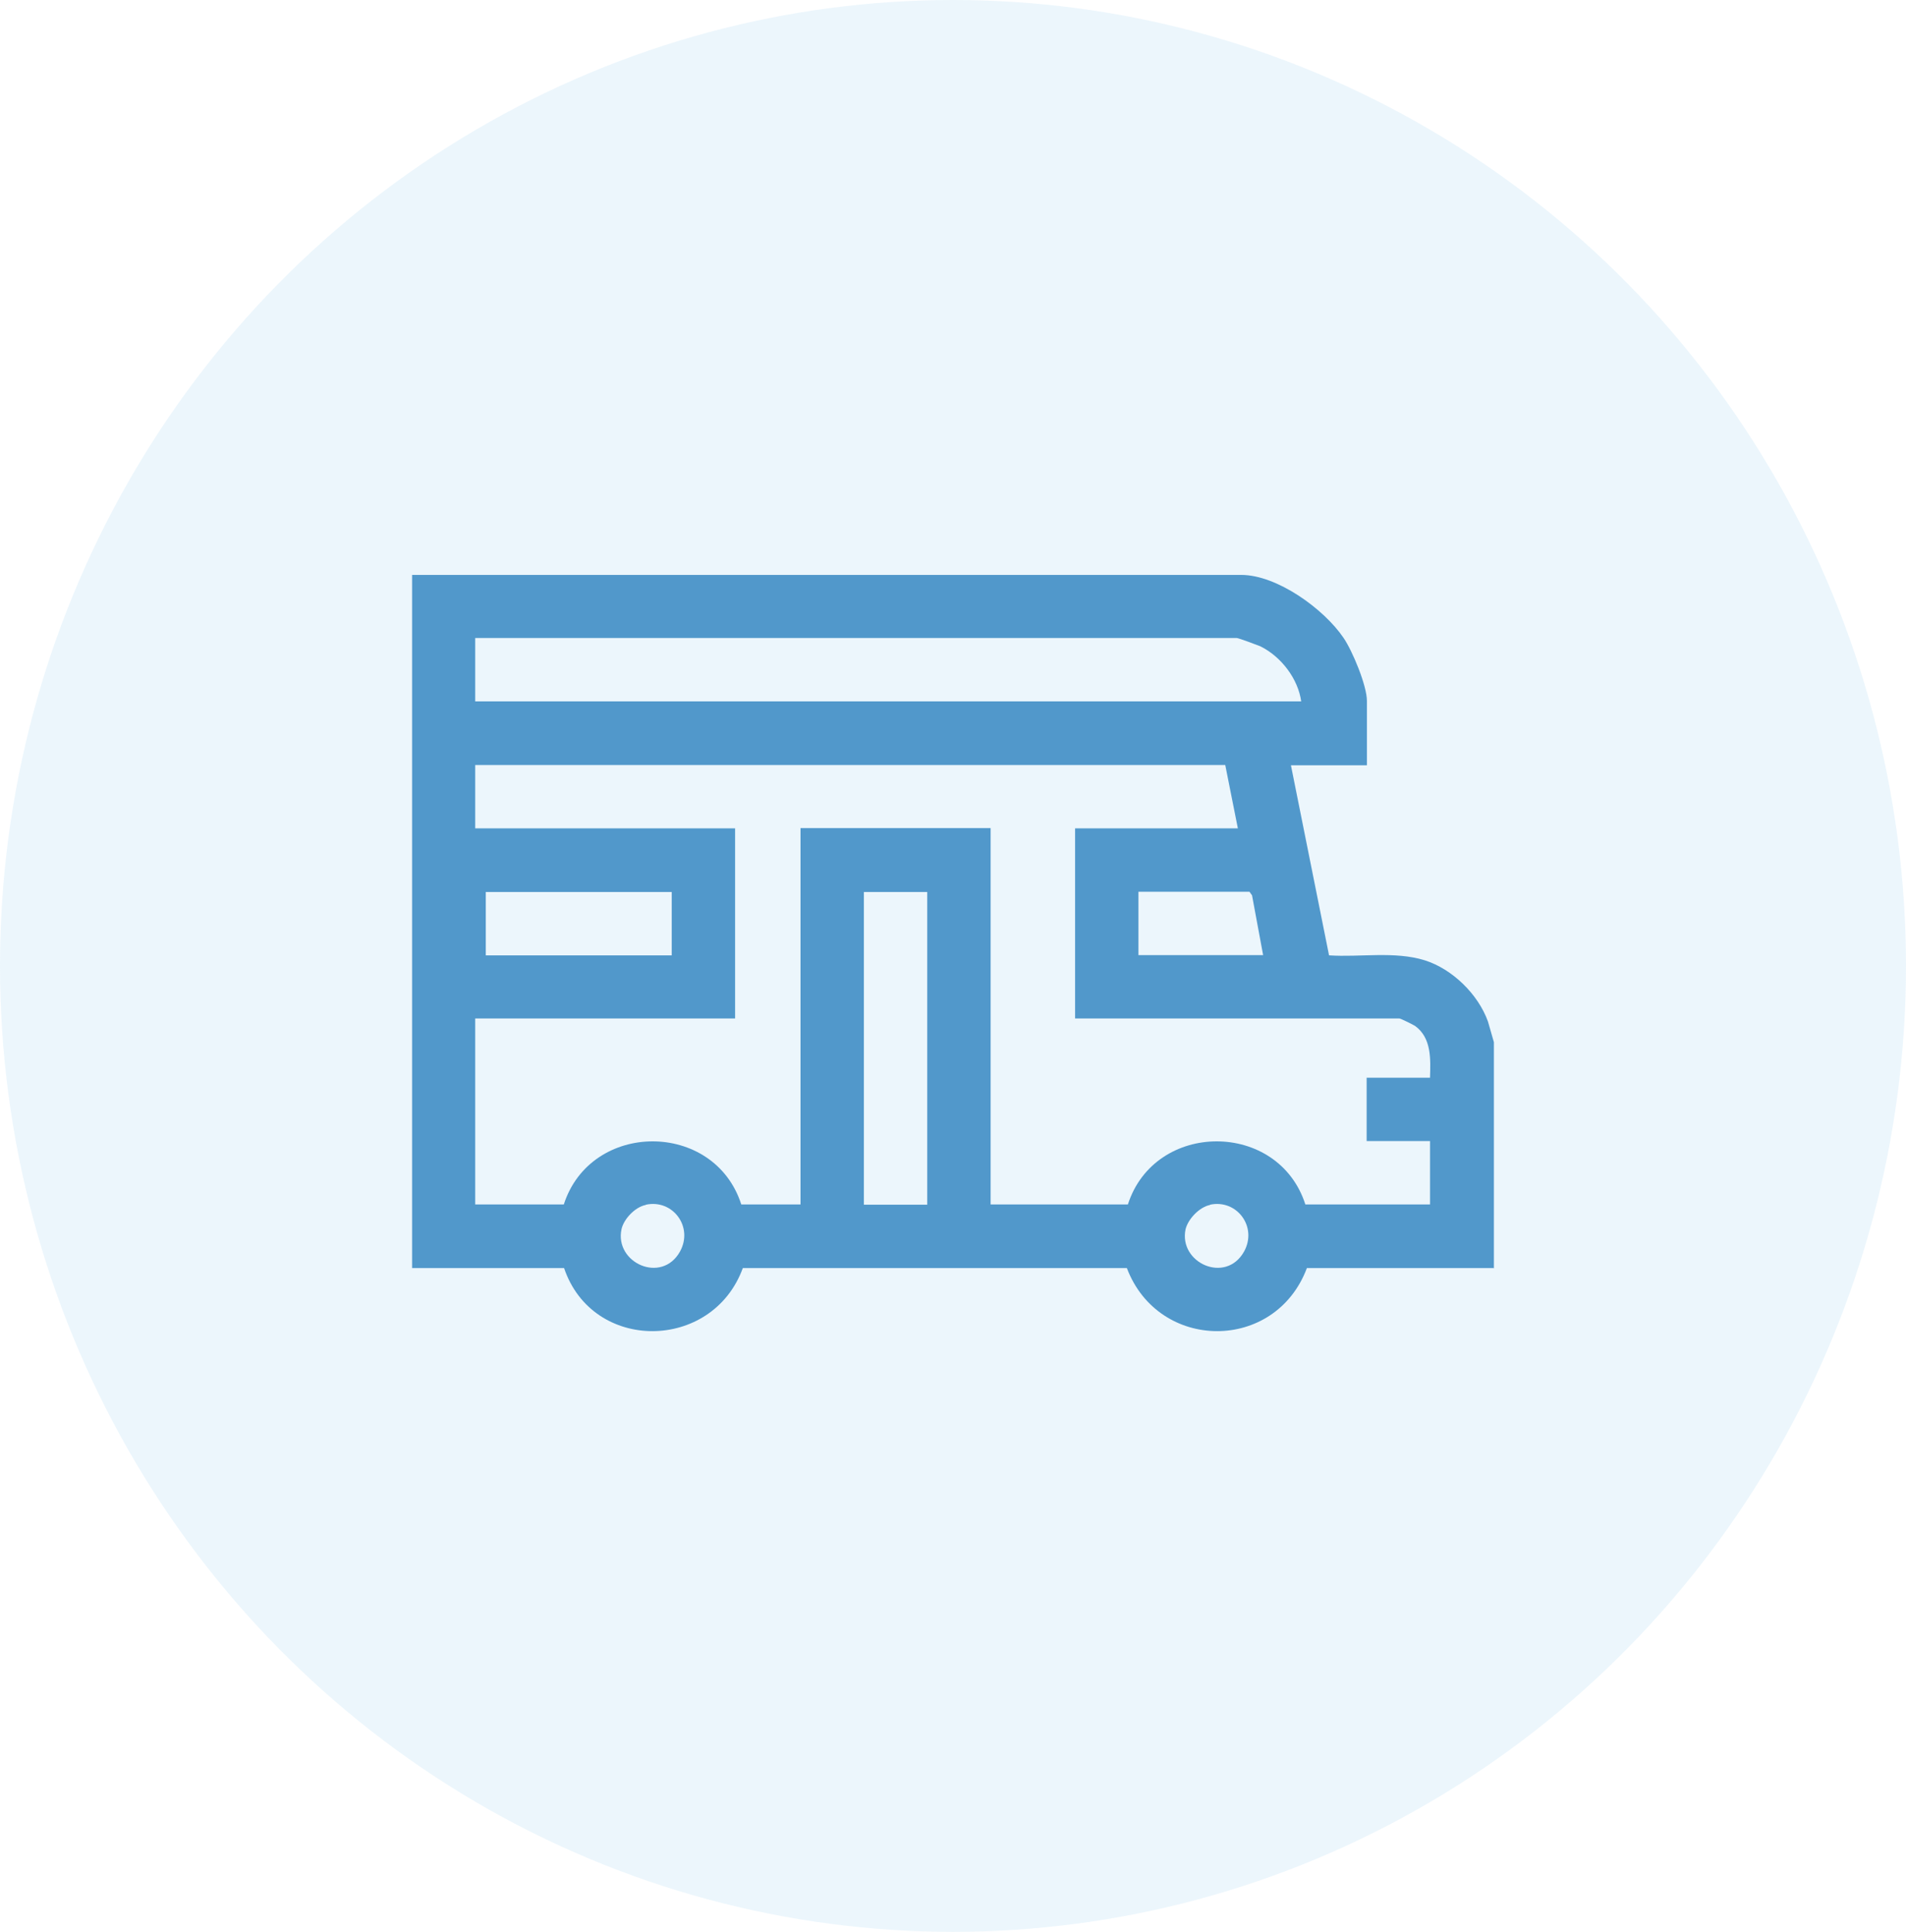
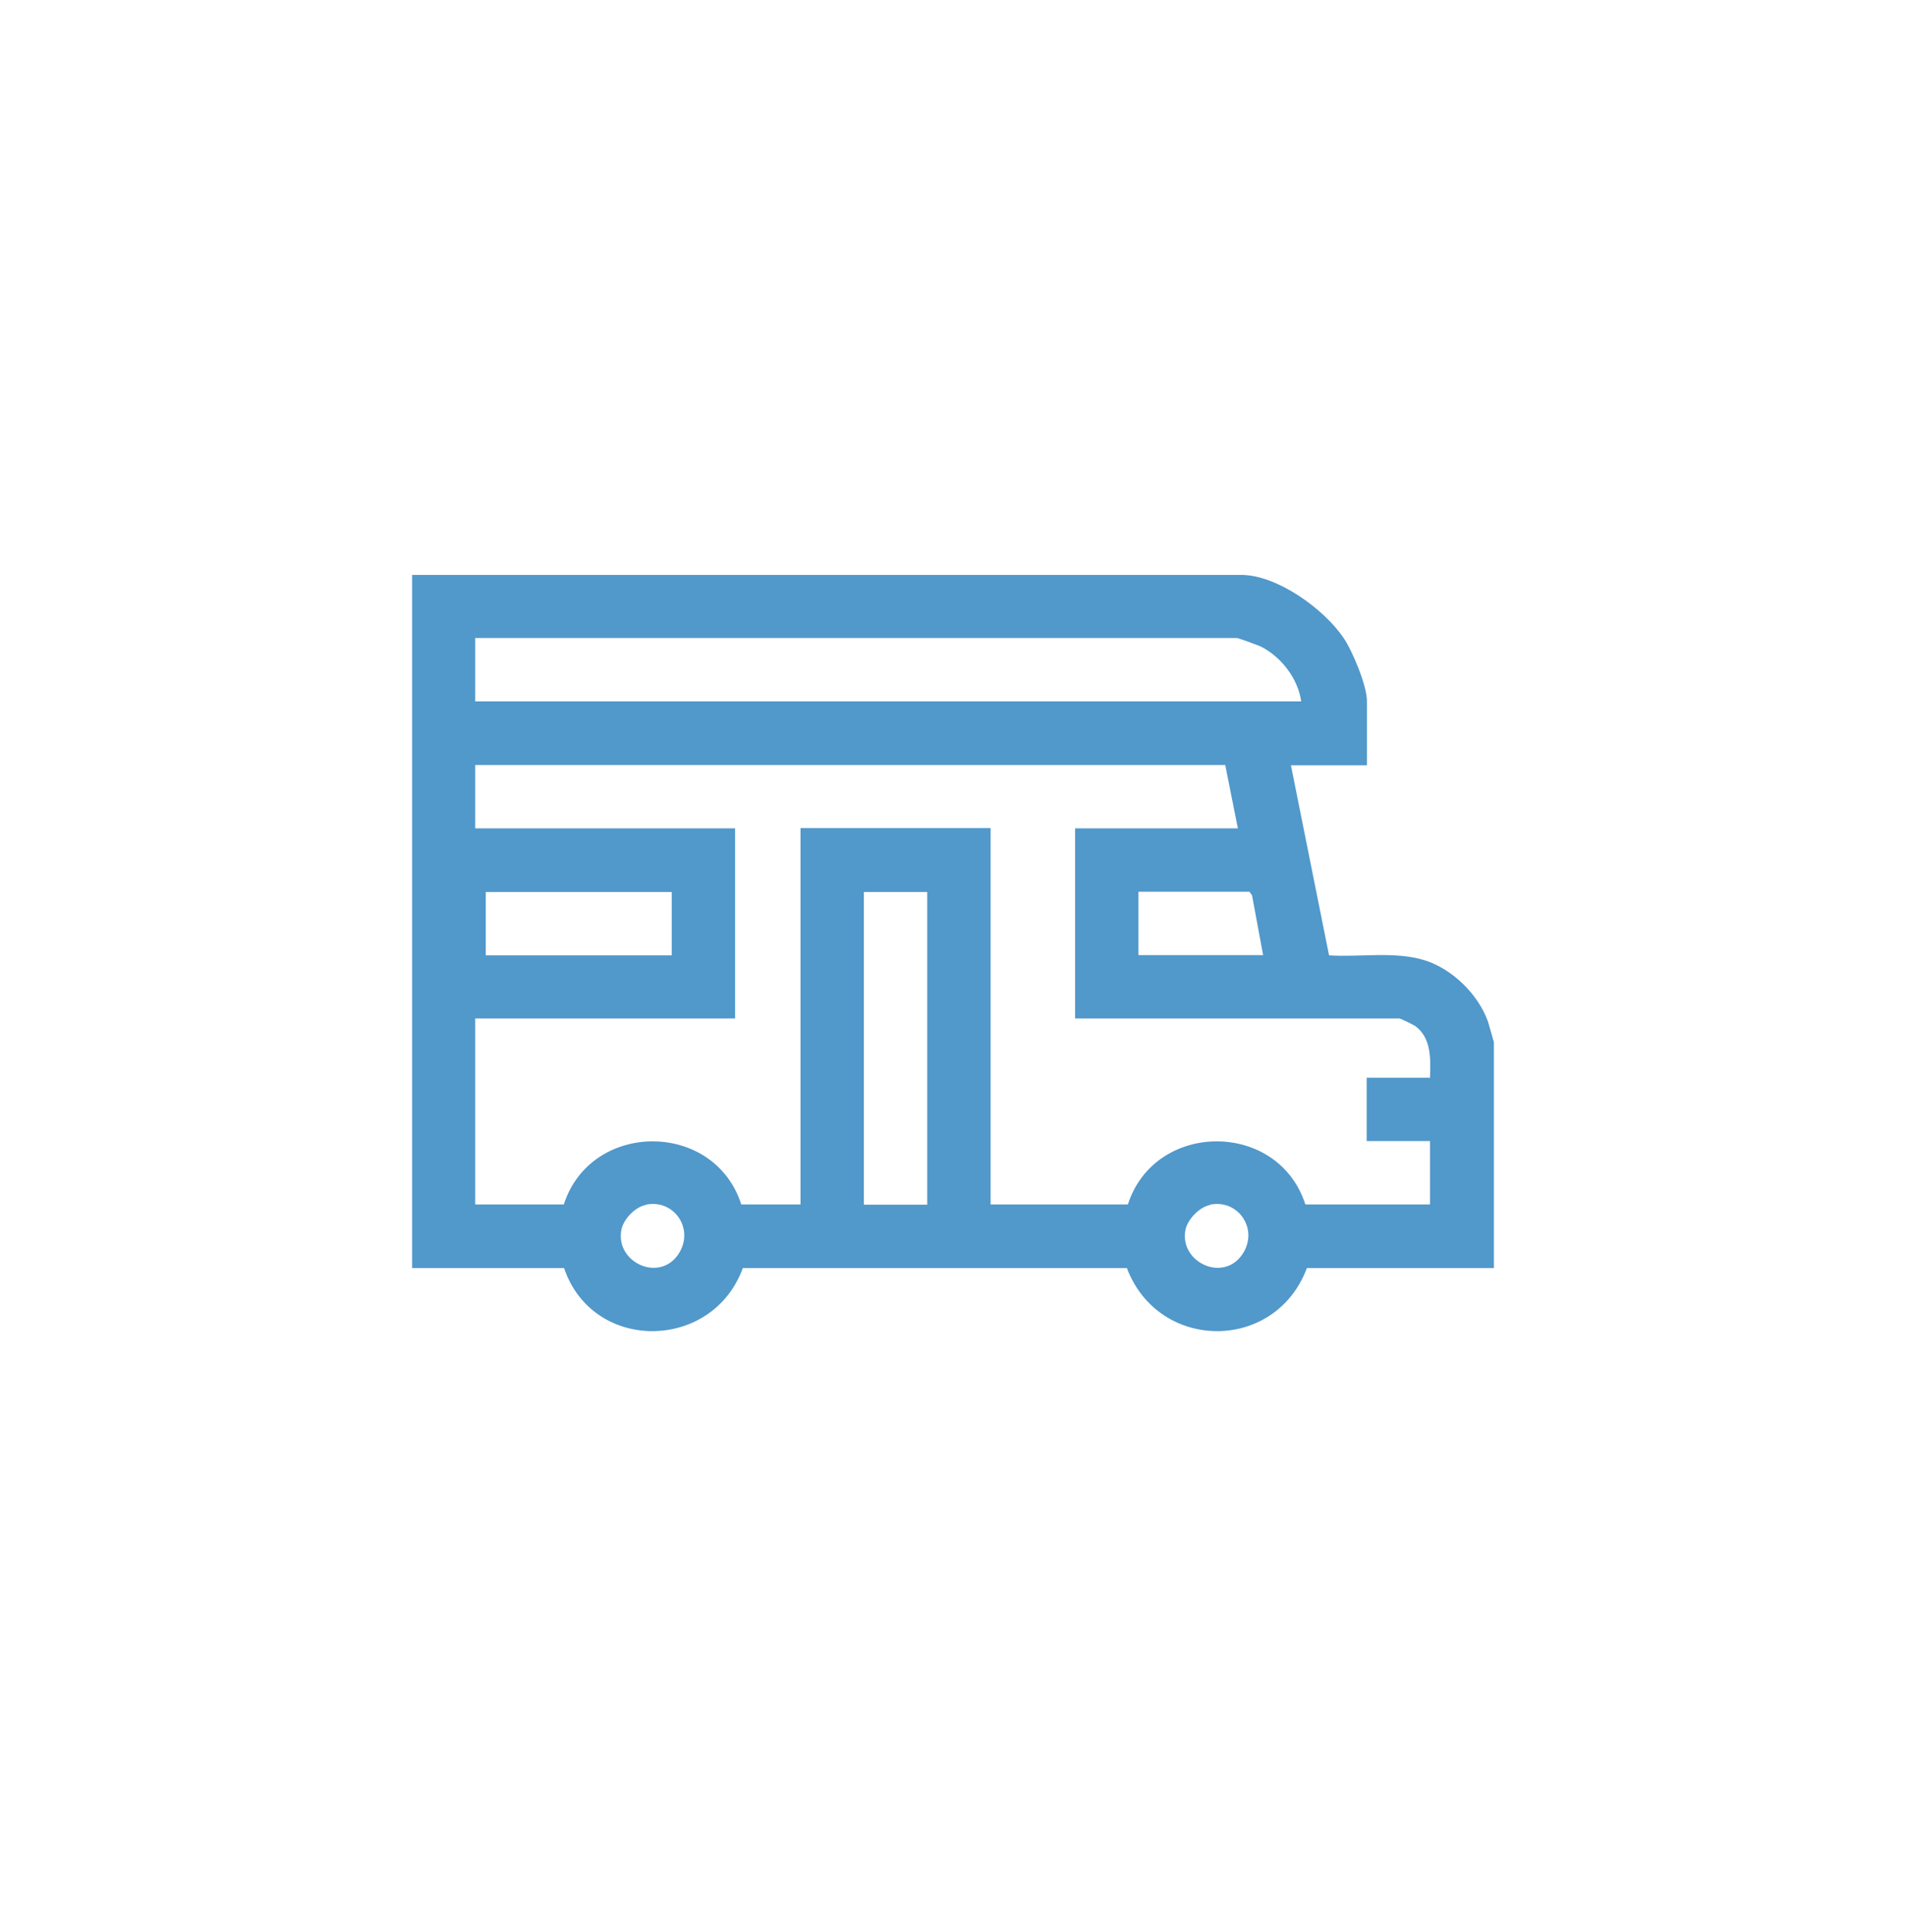
<svg xmlns="http://www.w3.org/2000/svg" width="74" height="75" viewBox="0 0 74 75" fill="none">
-   <ellipse cx="37" cy="37.5" rx="37" ry="37.5" fill="#D1EAF9" fill-opacity="0.4" />
  <path d="M57.99 49.23H50.74C49.51 52.51 44.98 52.48 43.75 49.23H28.84C27.66 52.47 23.01 52.52 21.9 49.23H16V22.32H48.19C49.58 22.32 51.4 23.64 52.16 24.76C52.51 25.27 53.07 26.62 53.07 27.21V29.71H50.12L51.6 37.09C52.81 37.17 54.14 36.92 55.31 37.28C56.39 37.62 57.39 38.6 57.77 39.66L58 40.46V49.24H57.99V49.23ZM50.52 27.24C50.4 26.35 49.74 25.49 48.93 25.09C48.81 25.04 48.08 24.77 48.02 24.77H18.45V27.23H50.53L50.52 27.24ZM47.57 29.7H18.45V32.16H28.54V39.54H18.45V46.76H21.89C22.94 43.5 27.73 43.49 28.78 46.76H31.08V32.15H38.46V46.76H43.79C44.84 43.5 49.63 43.49 50.68 46.76H55.52V44.3H53.06V41.84H55.52C55.54 41.14 55.59 40.3 54.94 39.83C54.86 39.78 54.38 39.54 54.33 39.54H41.74V32.16H48.06L47.57 29.7ZM26.08 34.63H18.86V37.09H26.08V34.63ZM36 34.63H33.54V46.77H36V34.63ZM49.04 37.08L48.61 34.76L48.51 34.62H44.2V37.08H49.04ZM25.07 46.78C24.66 46.86 24.22 47.32 24.13 47.72C23.85 49.03 25.69 49.86 26.4 48.59C26.93 47.63 26.12 46.55 25.08 46.77L25.07 46.78ZM46.98 46.78C46.57 46.86 46.13 47.32 46.03 47.72C45.75 49.03 47.59 49.86 48.3 48.59C48.83 47.63 48.02 46.55 46.98 46.77V46.78Z" fill="#5198CB" />
</svg>